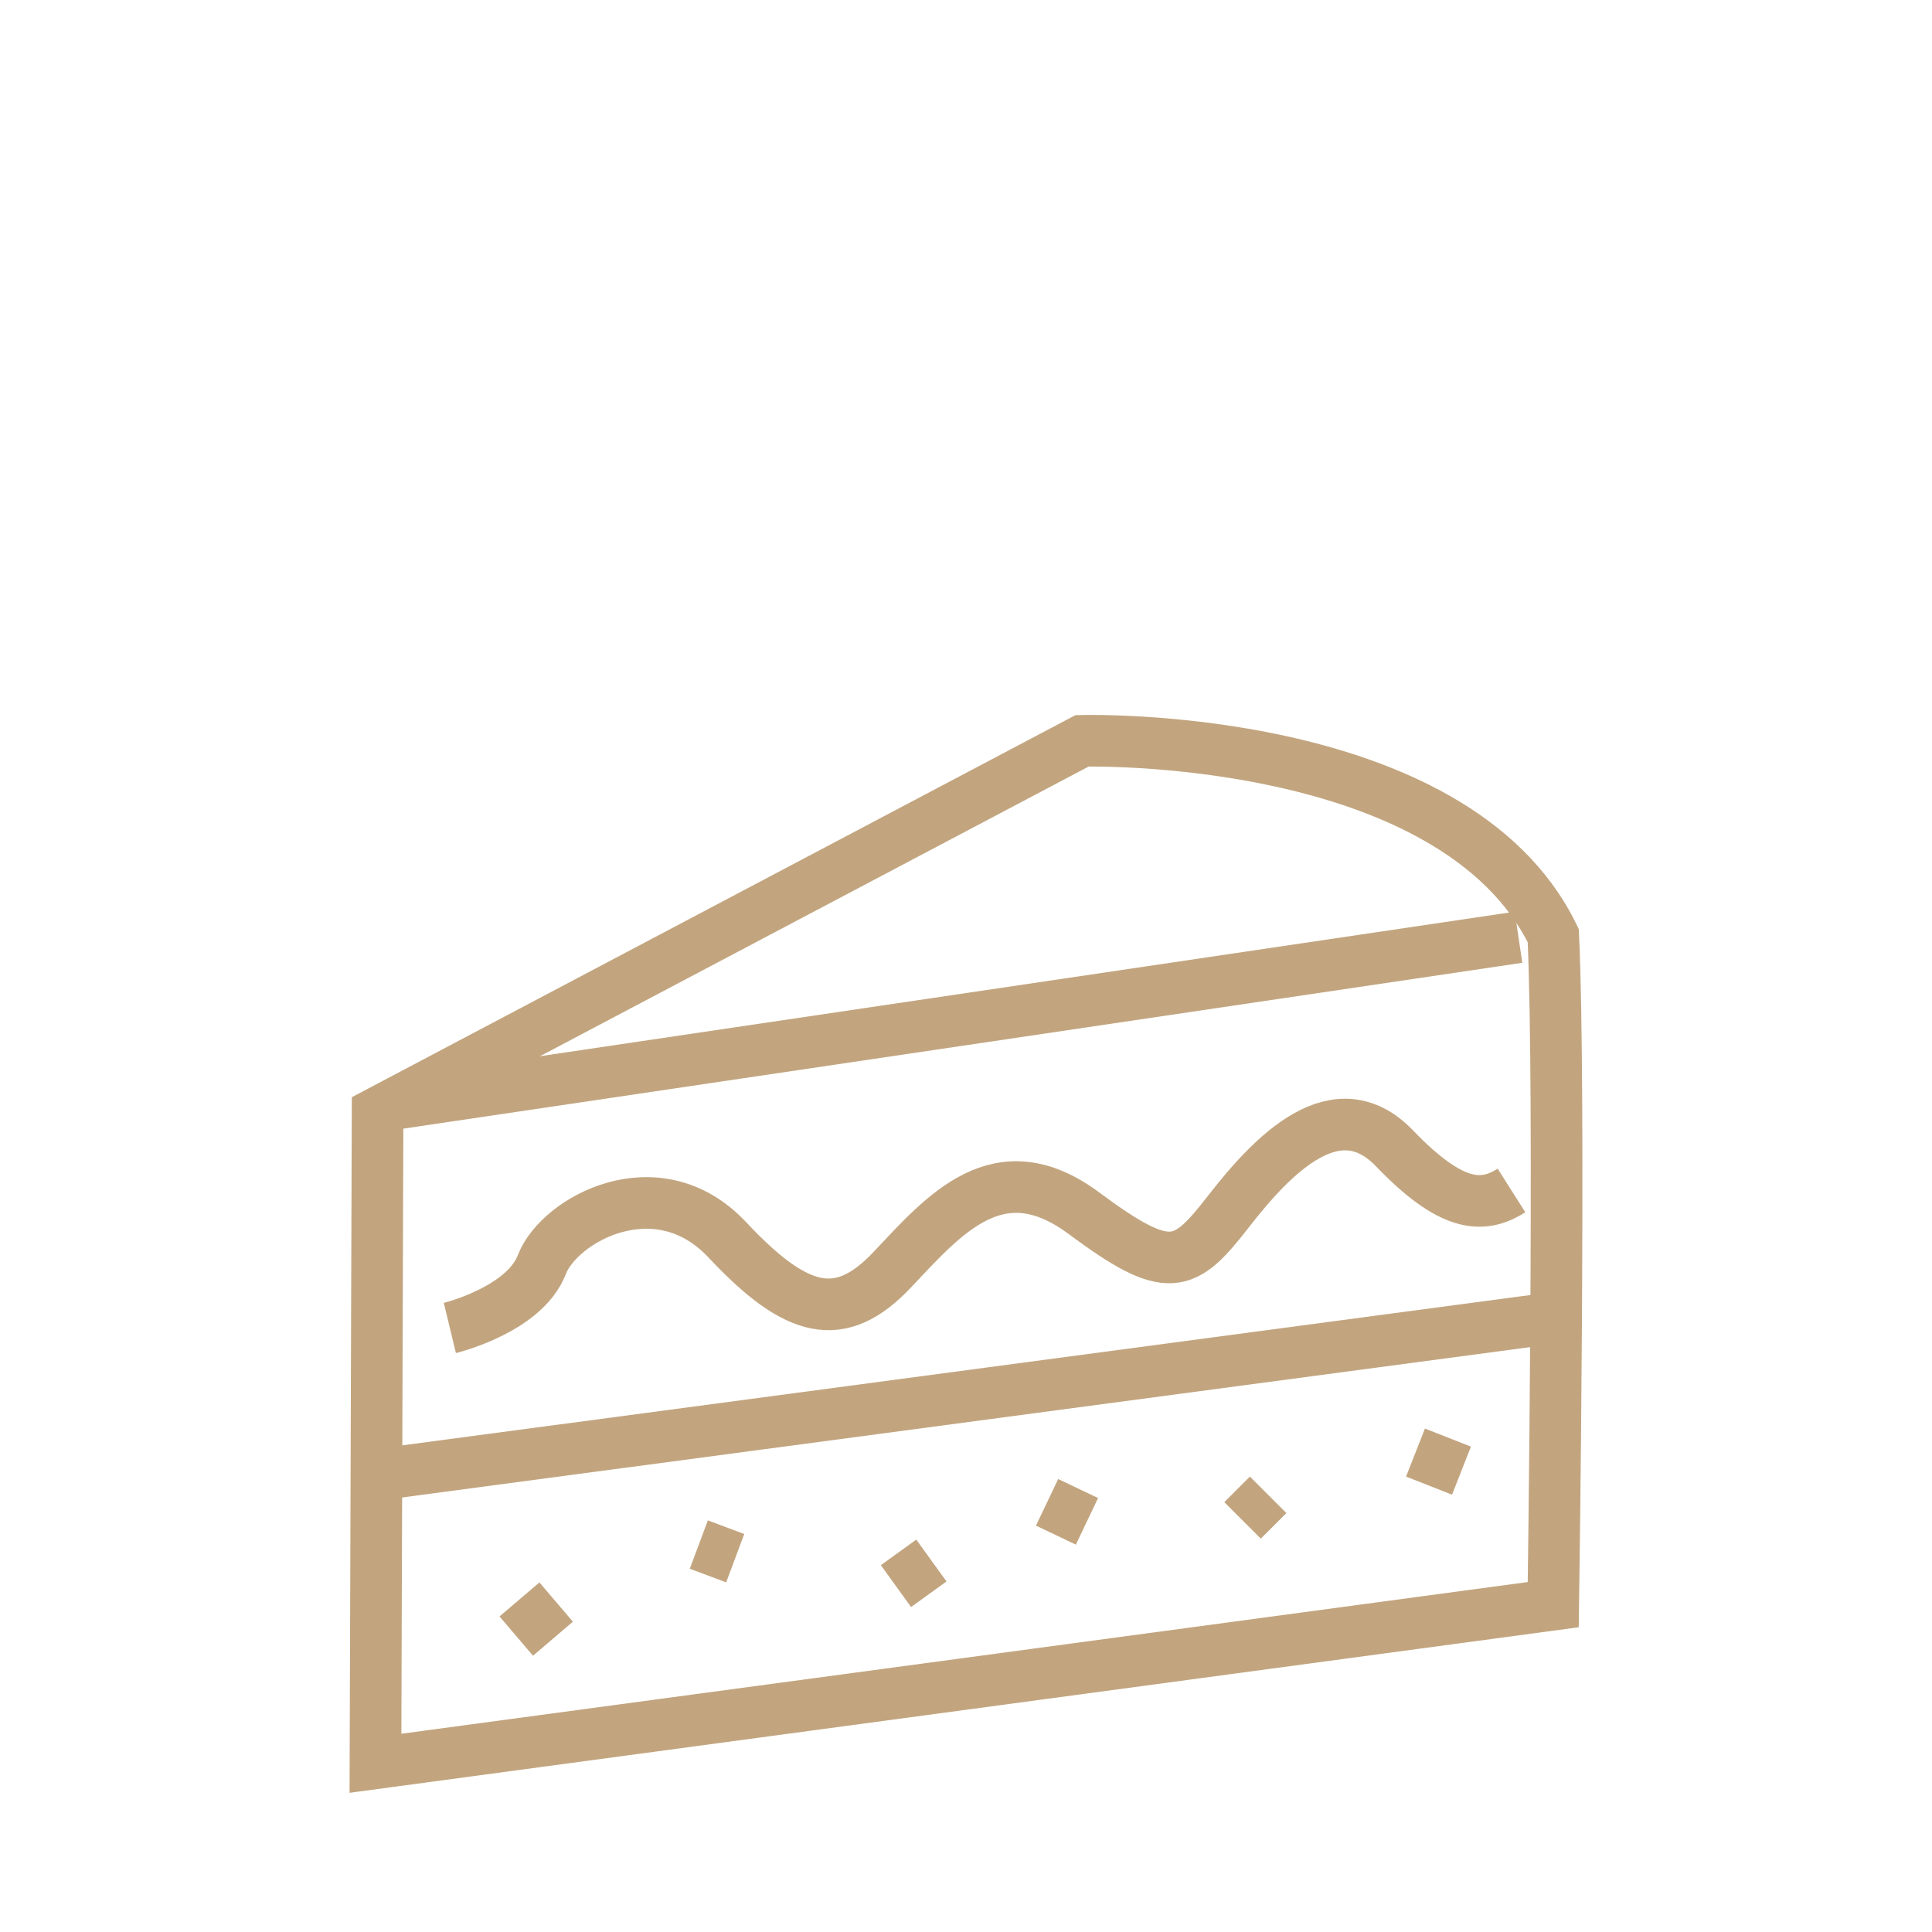
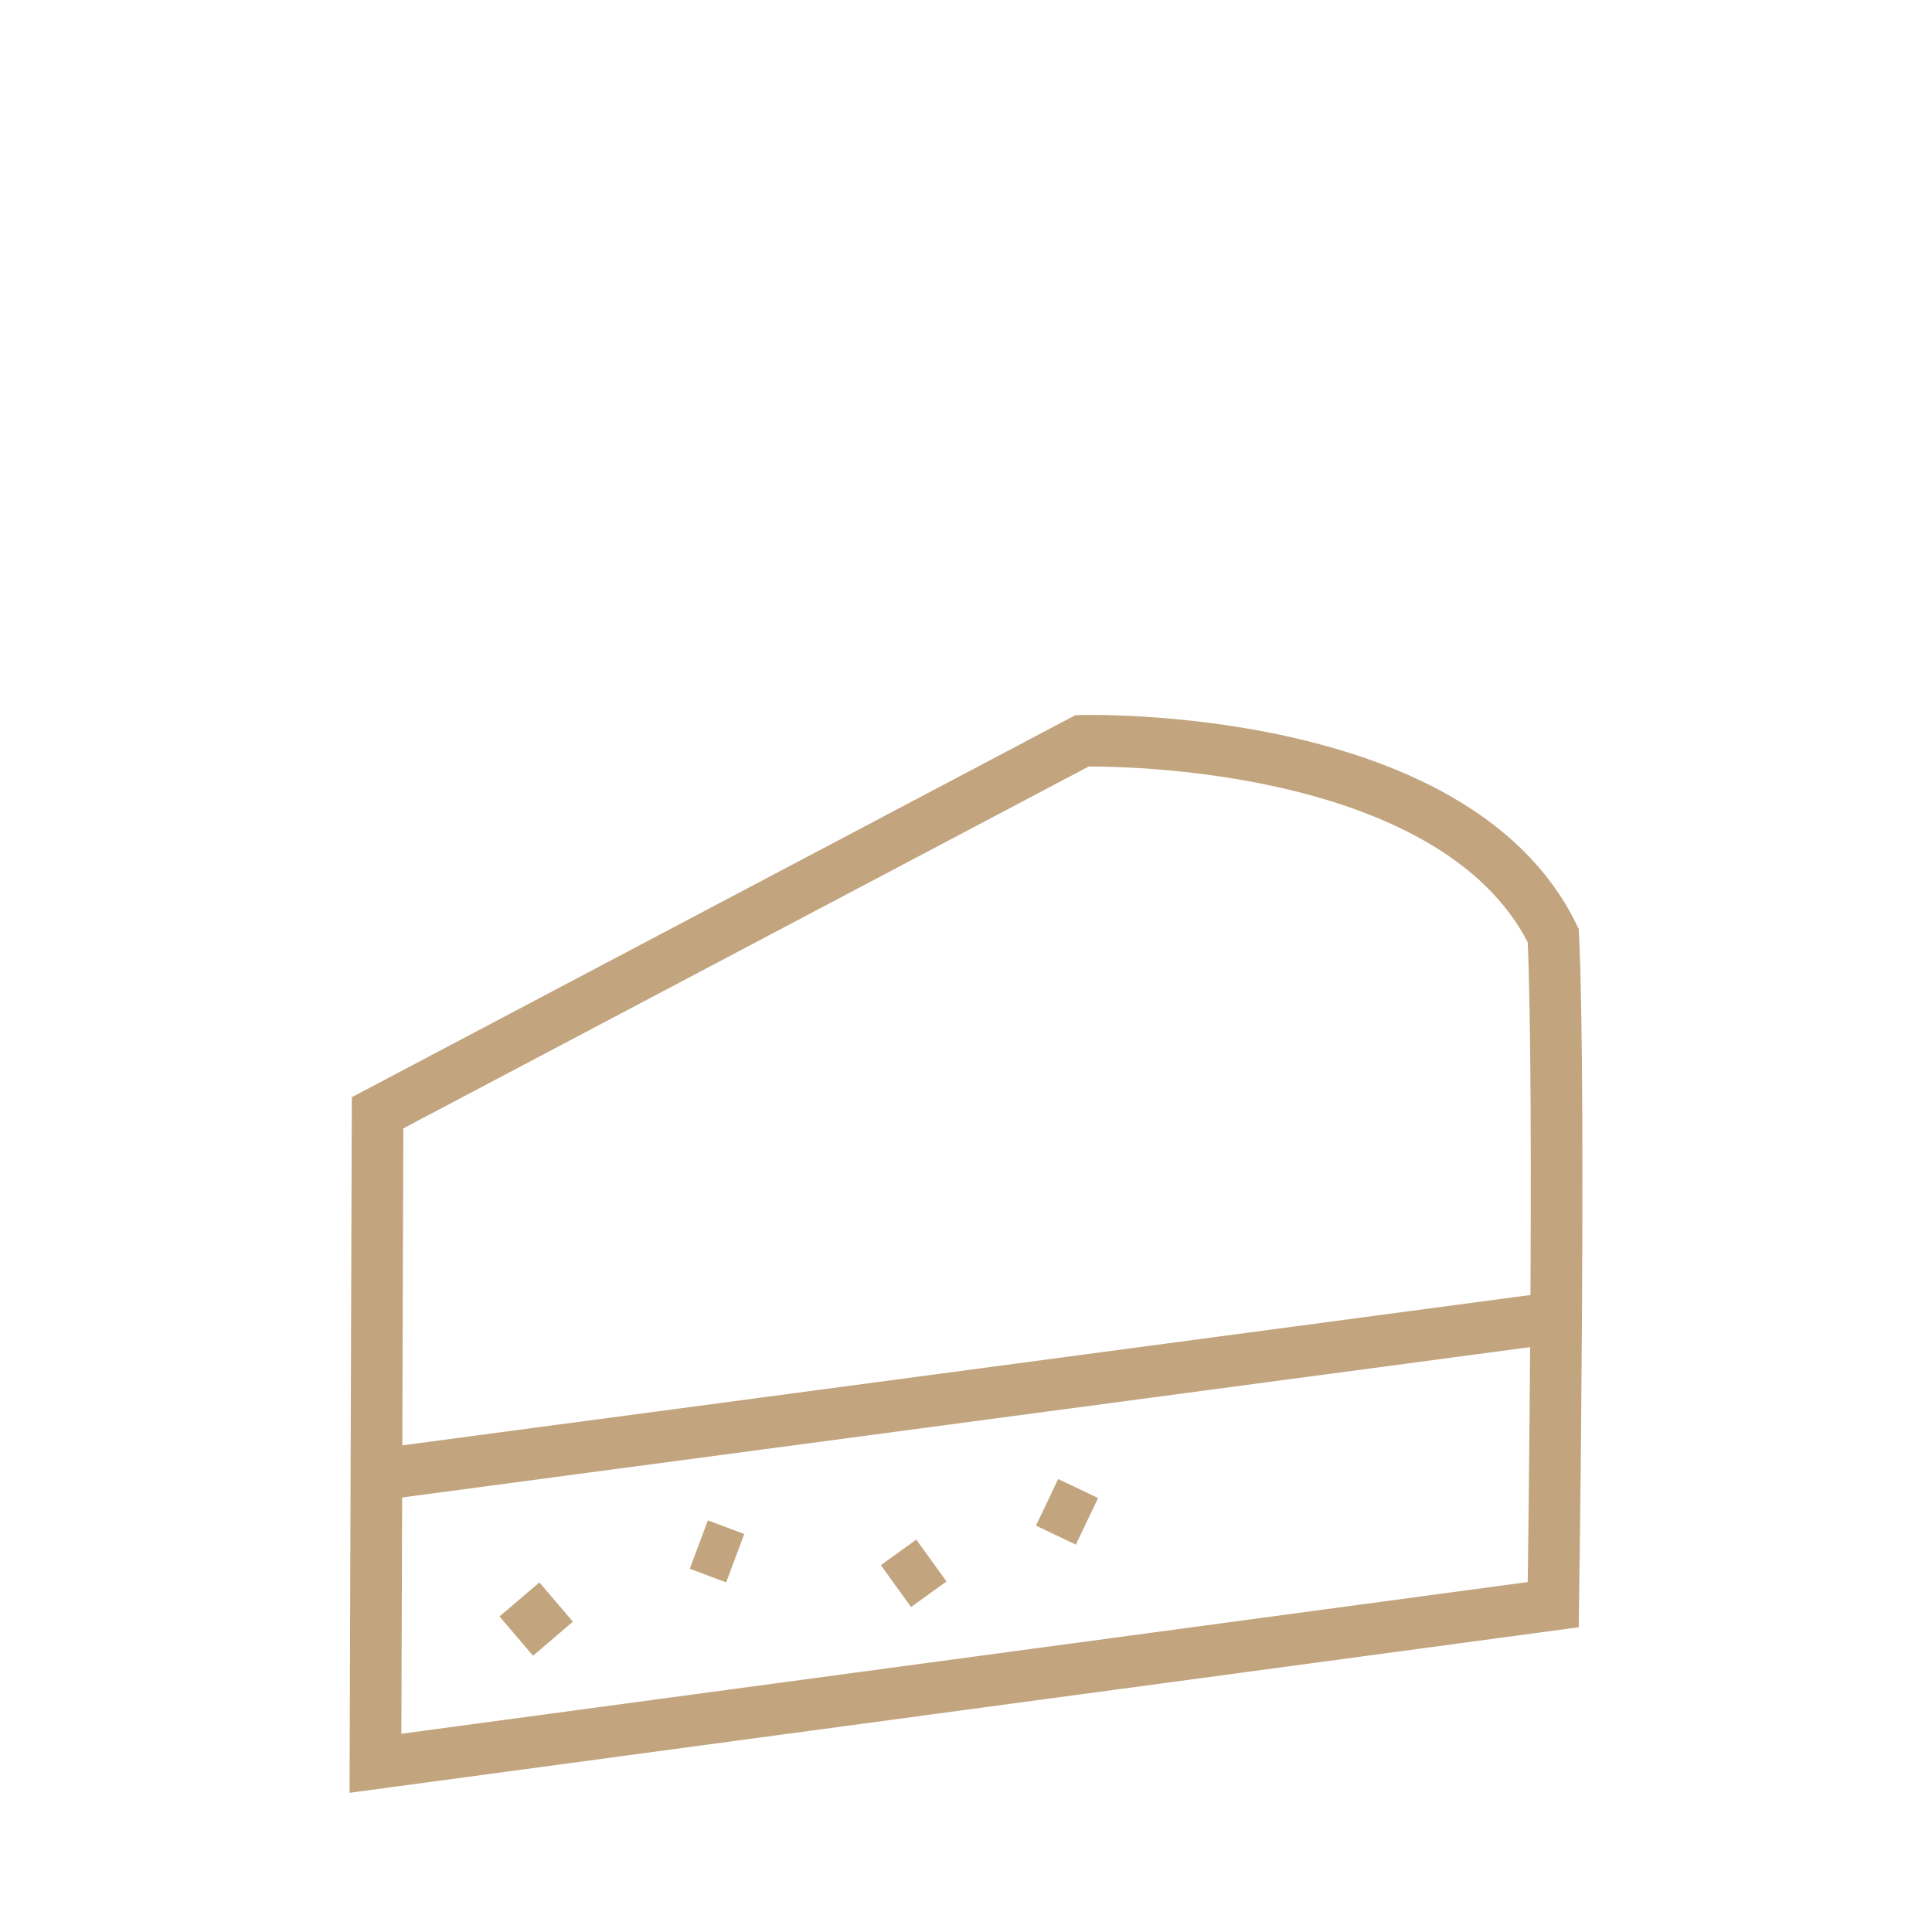
<svg xmlns="http://www.w3.org/2000/svg" xml:space="preserve" width="82px" height="82px" version="1.1" style="shape-rendering:geometricPrecision; text-rendering:geometricPrecision; image-rendering:optimizeQuality; fill-rule:evenodd; clip-rule:evenodd" viewBox="0 0 8.233 8.233">
  <defs>
    <style type="text/css">
   
    .str0 {stroke:#C2A57F;stroke-width:0.22;stroke-miterlimit:22.926}
    .fil0 {fill:none}
   
  </style>
  </defs>
  <g id="Layer_x0020_1">
    <g id="_2453312073424">
      <path class="fil0 str0" d="M1.609 4.742l3.002 -1.585c0,0 1.583,-0.045 2.008,0.83 0.032,0.676 0,2.851 0,2.851l-5.019 0.676 0.009 -2.772z" />
-       <line class="fil0 str0" x1="1.681" y1="4.704" x2="6.471" y2="3.994" />
      <line class="fil0 str0" x1="1.604" y1="6.285" x2="6.631" y2="5.615" />
-       <path class="fil0 str0" d="M1.917 5.659c0,0 0.318,-0.077 0.392,-0.27 0.074,-0.193 0.492,-0.422 0.789,-0.107 0.296,0.316 0.482,0.364 0.704,0.129 0.222,-0.235 0.454,-0.511 0.817,-0.241 0.364,0.27 0.428,0.235 0.618,-0.01 0.19,-0.244 0.46,-0.521 0.705,-0.267 0.244,0.254 0.376,0.258 0.499,0.18" />
      <line class="fil0 str0" x1="2.2" y1="6.972" x2="2.37" y2="6.827" />
      <line class="fil0 str0" x1="2.978" y1="6.582" x2="3.133" y2="6.64" />
      <line class="fil0 str0" x1="3.818" y1="6.759" x2="3.969" y2="6.65" />
      <line class="fil0 str0" x1="4.462" y1="6.402" x2="4.632" y2="6.483" />
-       <line class="fil0 str0" x1="5.295" y1="6.479" x2="5.404" y2="6.37" />
-       <line class="fil0 str0" x1="6.032" y1="6.19" x2="6.228" y2="6.267" />
    </g>
-     <rect class="fil0" width="8.233" height="8.233" />
  </g>
</svg>